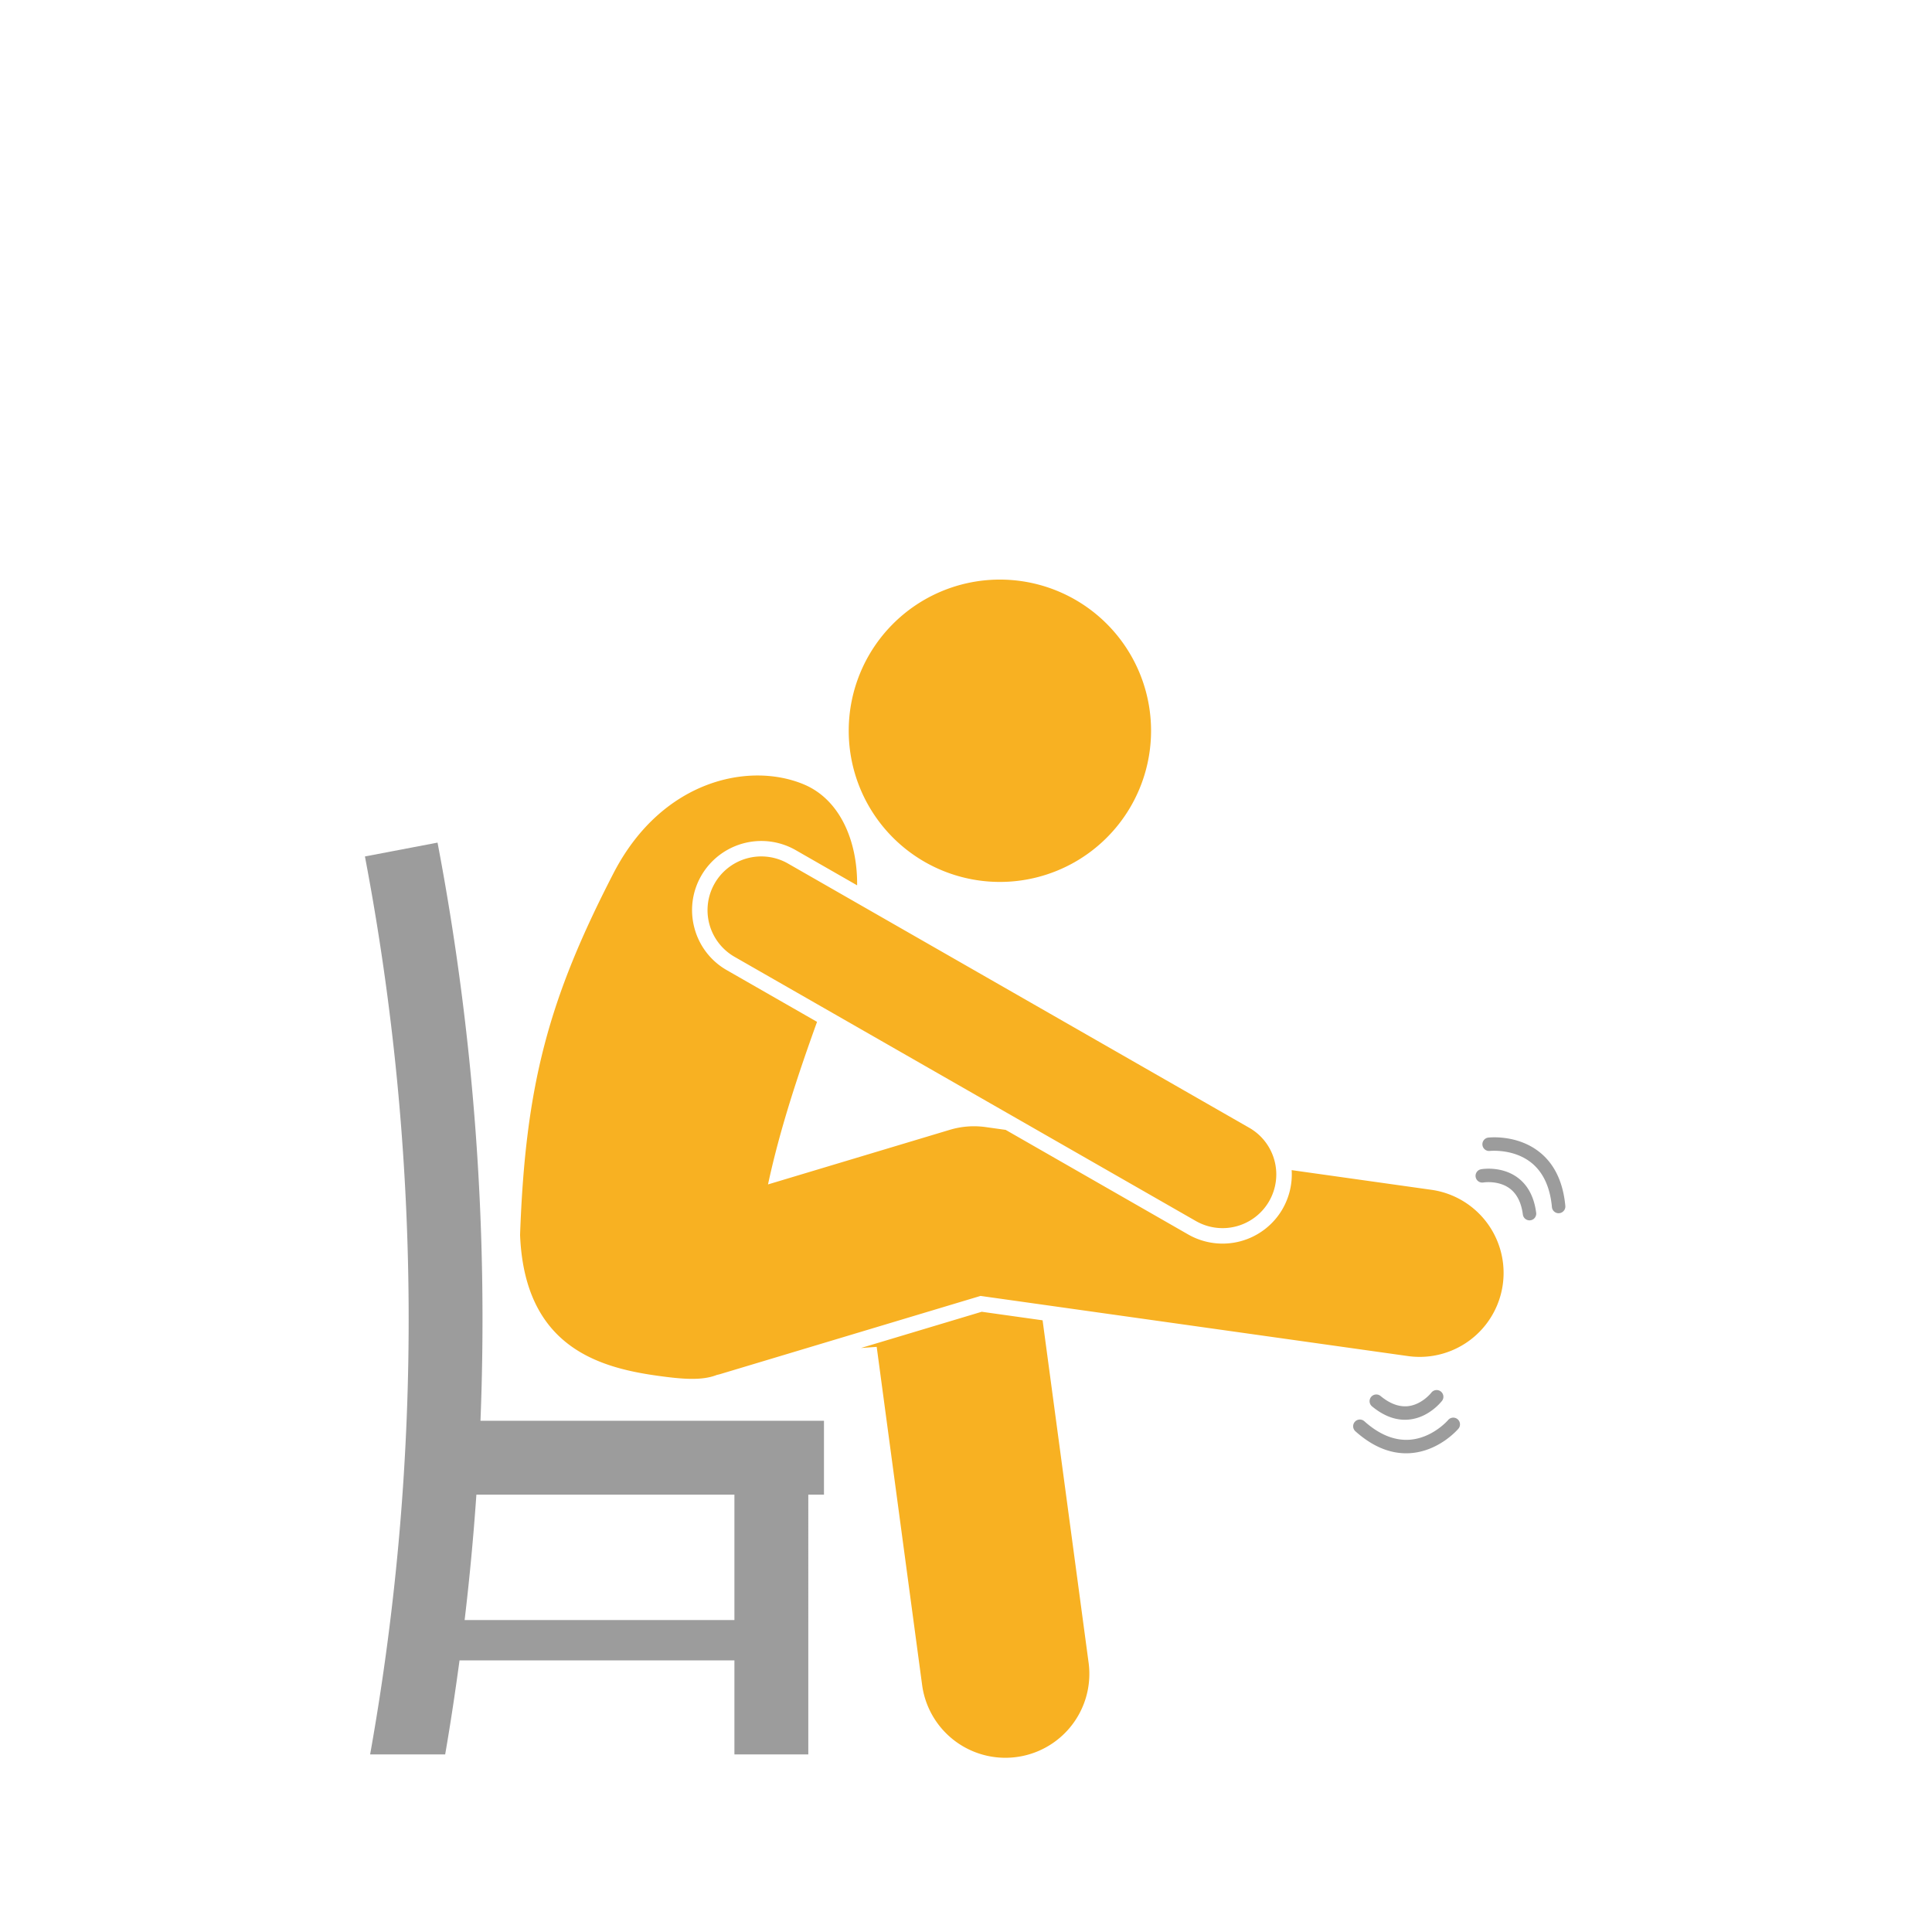
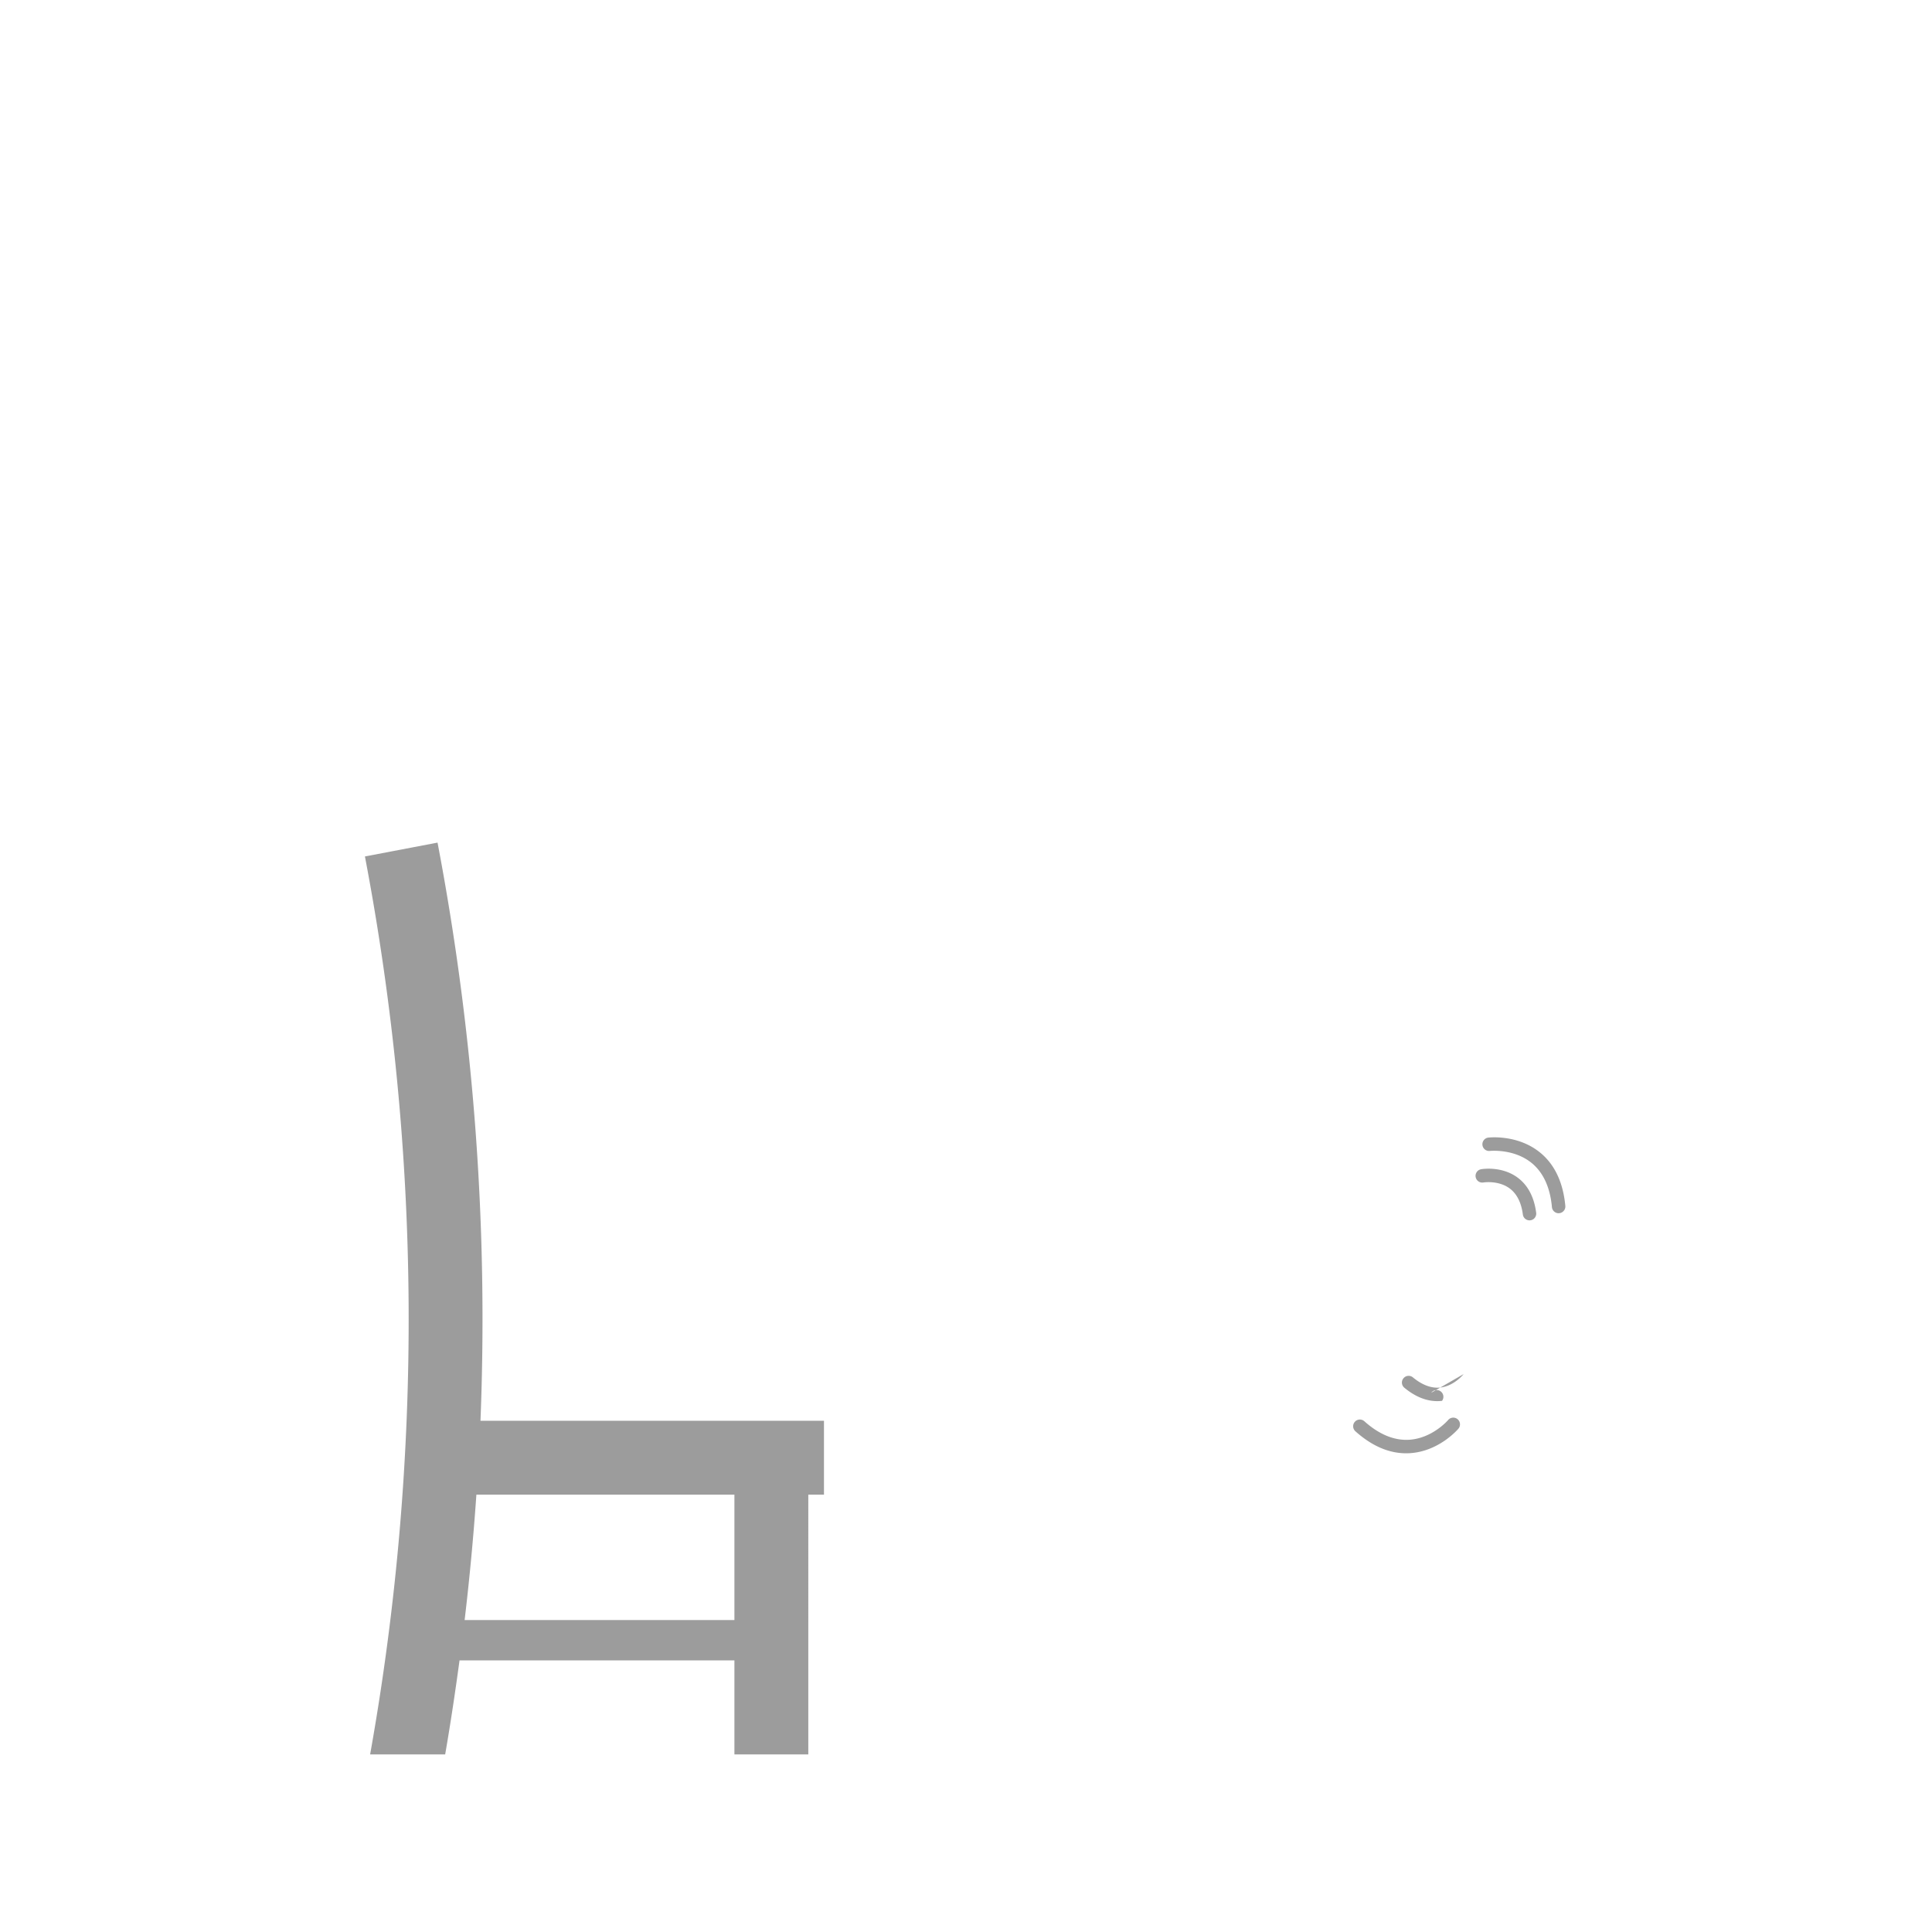
<svg xmlns="http://www.w3.org/2000/svg" width="90" height="90">
  <g fill="none" fill-rule="evenodd">
-     <path d="M45.733 61.107l2.835.398 2.143 15.946a3.91 3.91 0 01-3.882 4.433 3.913 3.913 0 01-3.873-3.391L40.84 62.742l-.733.053 5.626-1.688zM28.609 40.62c2.25-4.292 6.297-5.142 8.837-4.08 1.679.702 2.503 2.628 2.482 4.702l-2.862-1.64a3.228 3.228 0 00-1.6-.426 3.234 3.234 0 00-2.8 1.621 3.204 3.204 0 00-.313 2.447 3.197 3.197 0 001.508 1.952l4.2 2.406c-.84 2.329-1.718 4.936-2.284 7.573l8.471-2.544a3.903 3.903 0 011.67-.127l.93.13 8.502 4.872a3.226 3.226 0 004.4-1.194c.317-.557.46-1.179.42-1.803l6.507.916a3.911 3.911 0 11-1.09 7.746l-19.91-2.802-12.11 3.637c-.058.018-.117.031-.176.045-.695.274-1.608.198-2.781.034-2.842-.397-6.176-1.43-6.383-6.559.25-6.994 1.323-10.988 4.382-16.906zm4.682.534a2.504 2.504 0 013.417-.927l21.488 12.31a2.502 2.502 0 11-2.488 4.343L34.219 44.573a2.504 2.504 0 01-.928-3.418zM46.495 27a7.042 7.042 0 110 14.083 7.042 7.042 0 010-14.083z" fill="#F8B122" />
-     <path d="M21.644 75.468c.231-1.944.413-3.891.548-5.842h12.02v5.842H21.644zm12.568 6.259h3.442V69.626h.73v-3.442H22.382c.36-9.005-.305-18.041-2-26.932L17 39.897a115.224 115.224 0 01.242 41.83h3.496c.253-1.457.47-2.918.669-4.381h12.805v4.38zM67.46 66.15a.313.313 0 01.478.405c-.037.043-.9 1.046-2.238 1.138a2.84 2.84 0 01-.197.007c-.81 0-1.605-.345-2.368-1.03a.313.313 0 01.419-.465c.692.621 1.399.91 2.104.864 1.076-.075 1.795-.91 1.802-.919zm-.785-1.272a.313.313 0 01.5.379c-.025.03-.59.763-1.506.868a1.837 1.837 0 01-.222.013c-.518 0-1.033-.21-1.534-.625a.312.312 0 01-.04-.44.312.312 0 01.44-.041c.435.36.868.518 1.284.472.644-.075 1.075-.62 1.078-.626zm2.32-10.41c.04-.008.952-.161 1.696.385.482.354.774.906.87 1.643a.312.312 0 11-.62.081c-.073-.56-.282-.97-.62-1.219-.523-.383-1.21-.275-1.216-.274a.312.312 0 01-.363-.254.312.312 0 01.254-.362zm.324-1.473c.056-.007 1.371-.155 2.414.687.685.552 1.083 1.392 1.186 2.493a.314.314 0 01-.283.34l-.029.002a.313.313 0 01-.312-.285c-.085-.923-.405-1.617-.95-2.06-.835-.676-1.94-.557-1.951-.556a.313.313 0 01-.075-.621z" fill="#9C9C9C" />
+     <path d="M21.644 75.468c.231-1.944.413-3.891.548-5.842h12.02v5.842H21.644zm12.568 6.259h3.442V69.626h.73v-3.442H22.382c.36-9.005-.305-18.041-2-26.932L17 39.897a115.224 115.224 0 01.242 41.83h3.496c.253-1.457.47-2.918.669-4.381h12.805v4.38zM67.46 66.15a.313.313 0 01.478.405c-.037.043-.9 1.046-2.238 1.138a2.84 2.84 0 01-.197.007c-.81 0-1.605-.345-2.368-1.03a.313.313 0 01.419-.465c.692.621 1.399.91 2.104.864 1.076-.075 1.795-.91 1.802-.919zm-.785-1.272a.313.313 0 01.5.379a1.837 1.837 0 01-.222.013c-.518 0-1.033-.21-1.534-.625a.312.312 0 01-.04-.44.312.312 0 01.44-.041c.435.36.868.518 1.284.472.644-.075 1.075-.62 1.078-.626zm2.32-10.41c.04-.008.952-.161 1.696.385.482.354.774.906.87 1.643a.312.312 0 11-.62.081c-.073-.56-.282-.97-.62-1.219-.523-.383-1.21-.275-1.216-.274a.312.312 0 01-.363-.254.312.312 0 01.254-.362zm.324-1.473c.056-.007 1.371-.155 2.414.687.685.552 1.083 1.392 1.186 2.493a.314.314 0 01-.283.34l-.029.002a.313.313 0 01-.312-.285c-.085-.923-.405-1.617-.95-2.06-.835-.676-1.94-.557-1.951-.556a.313.313 0 01-.075-.621z" fill="#9C9C9C" />
  </g>
</svg>